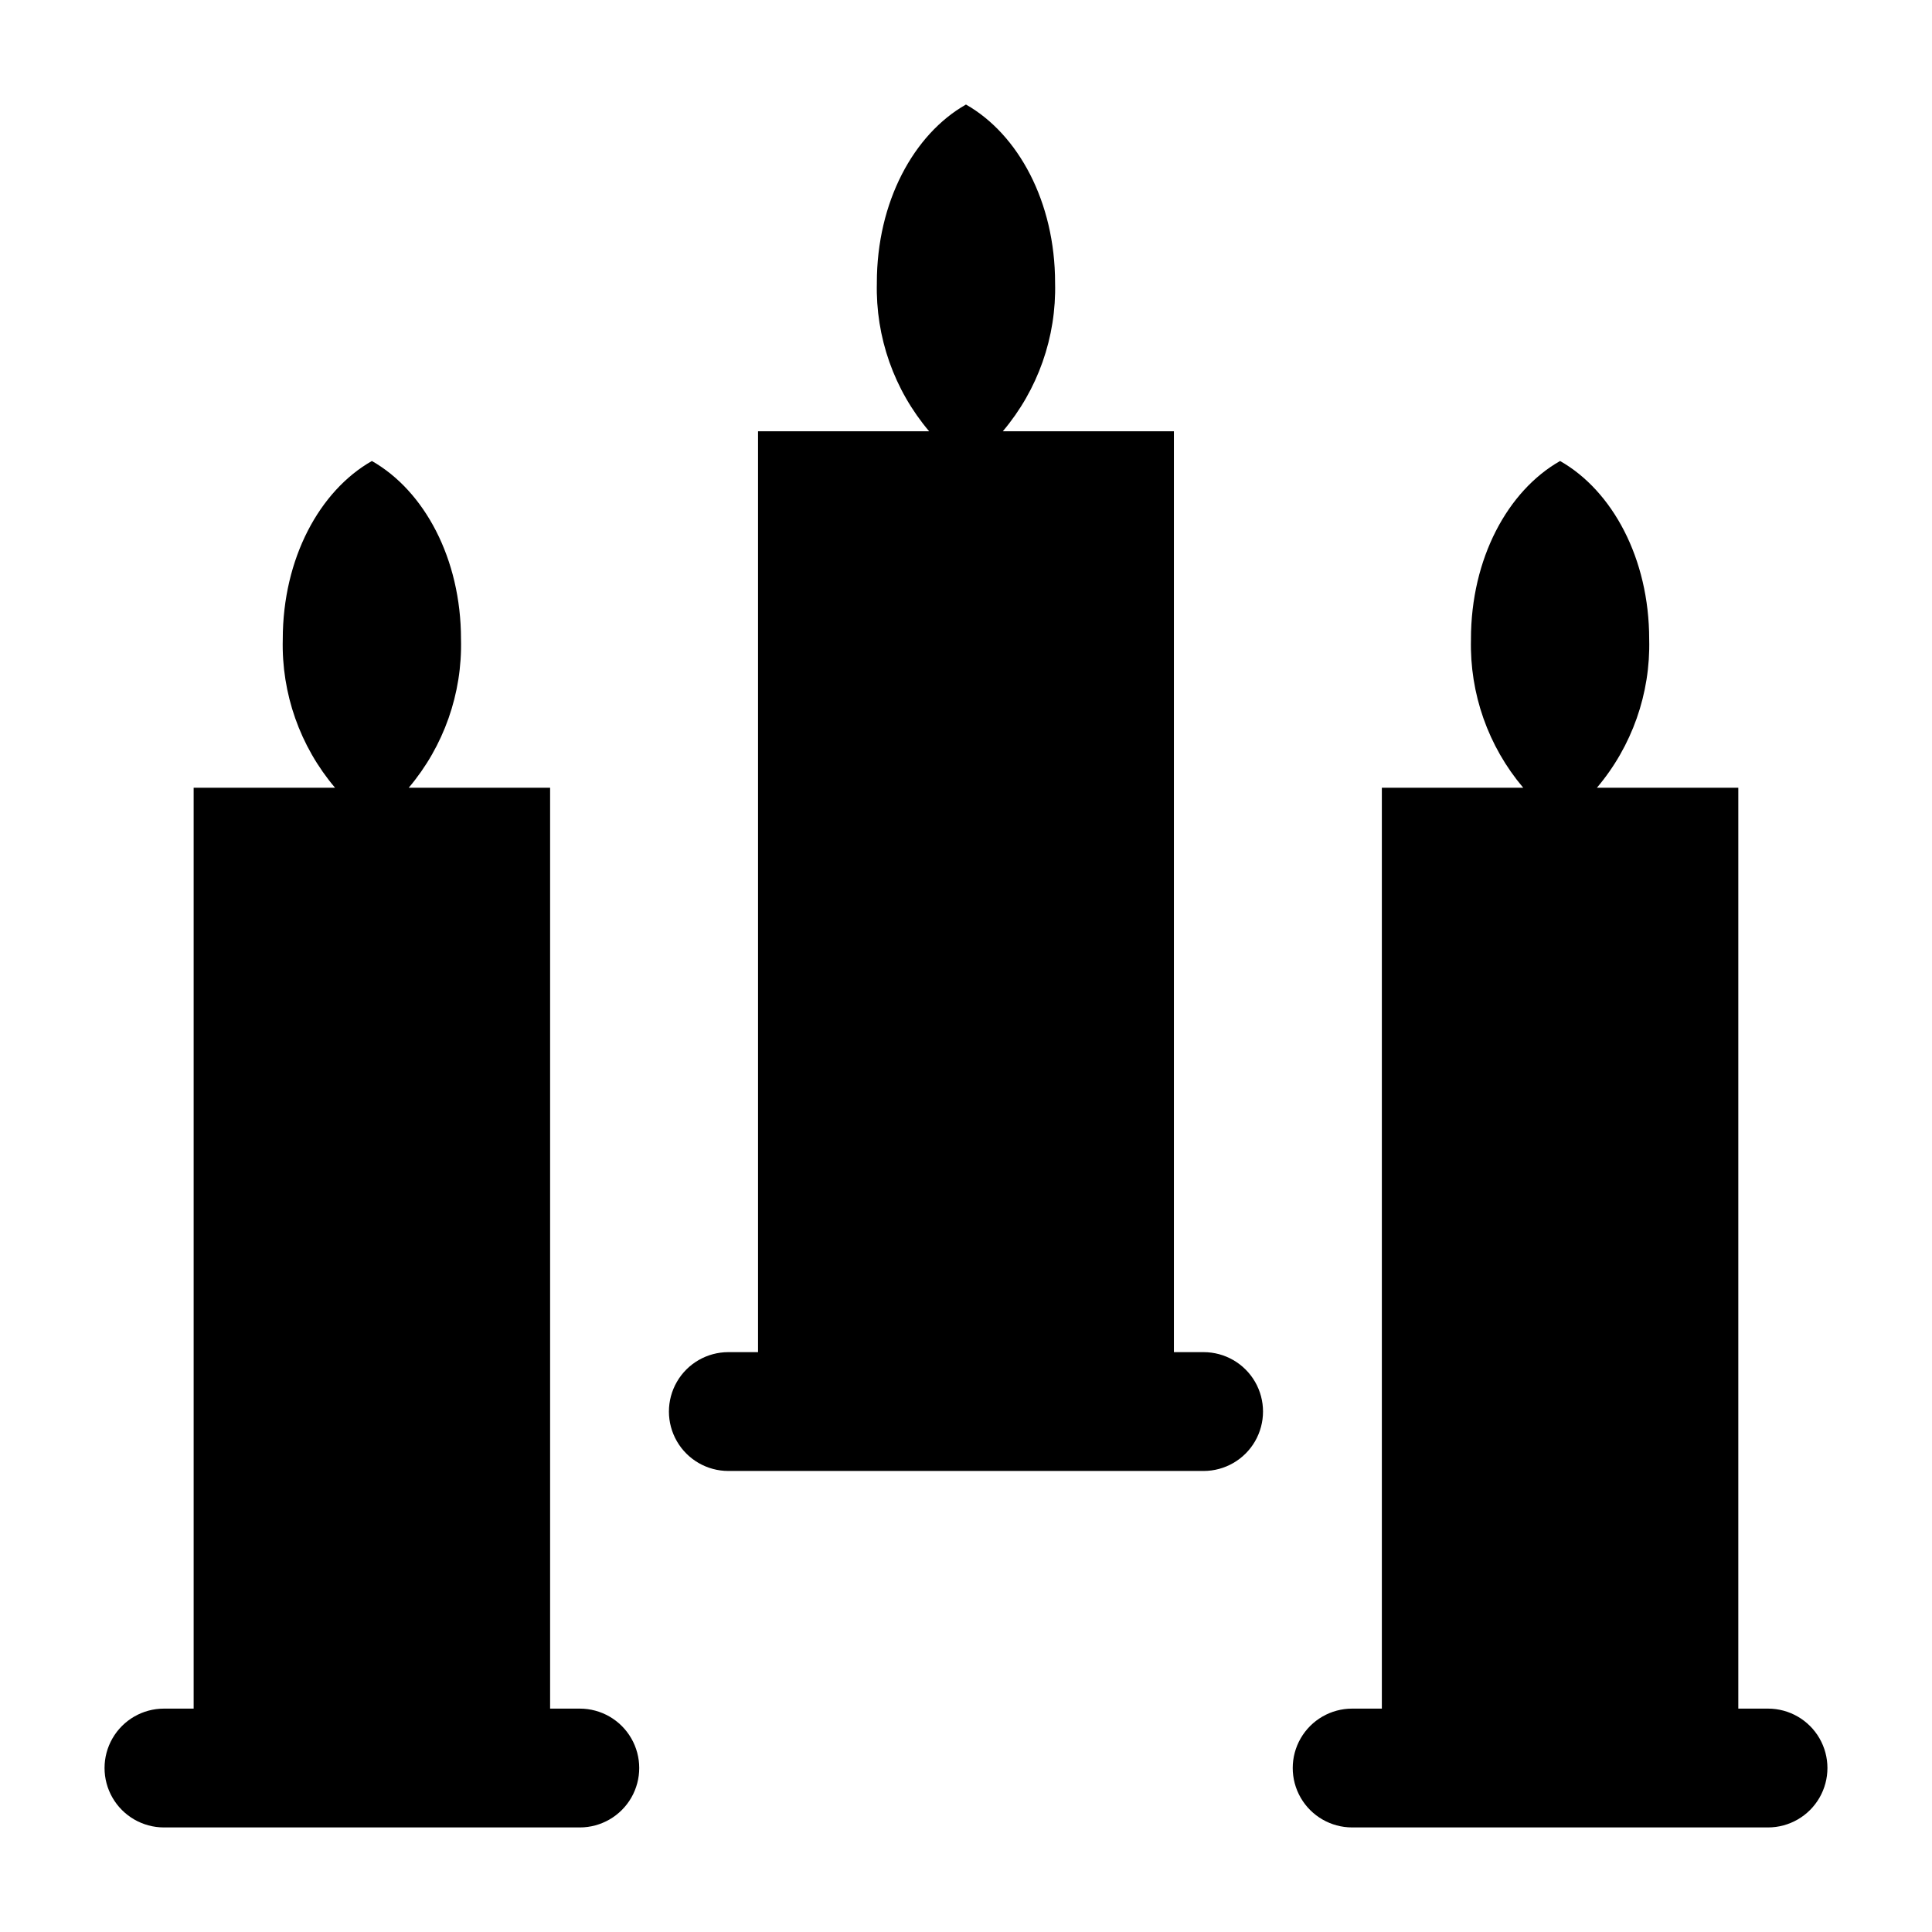
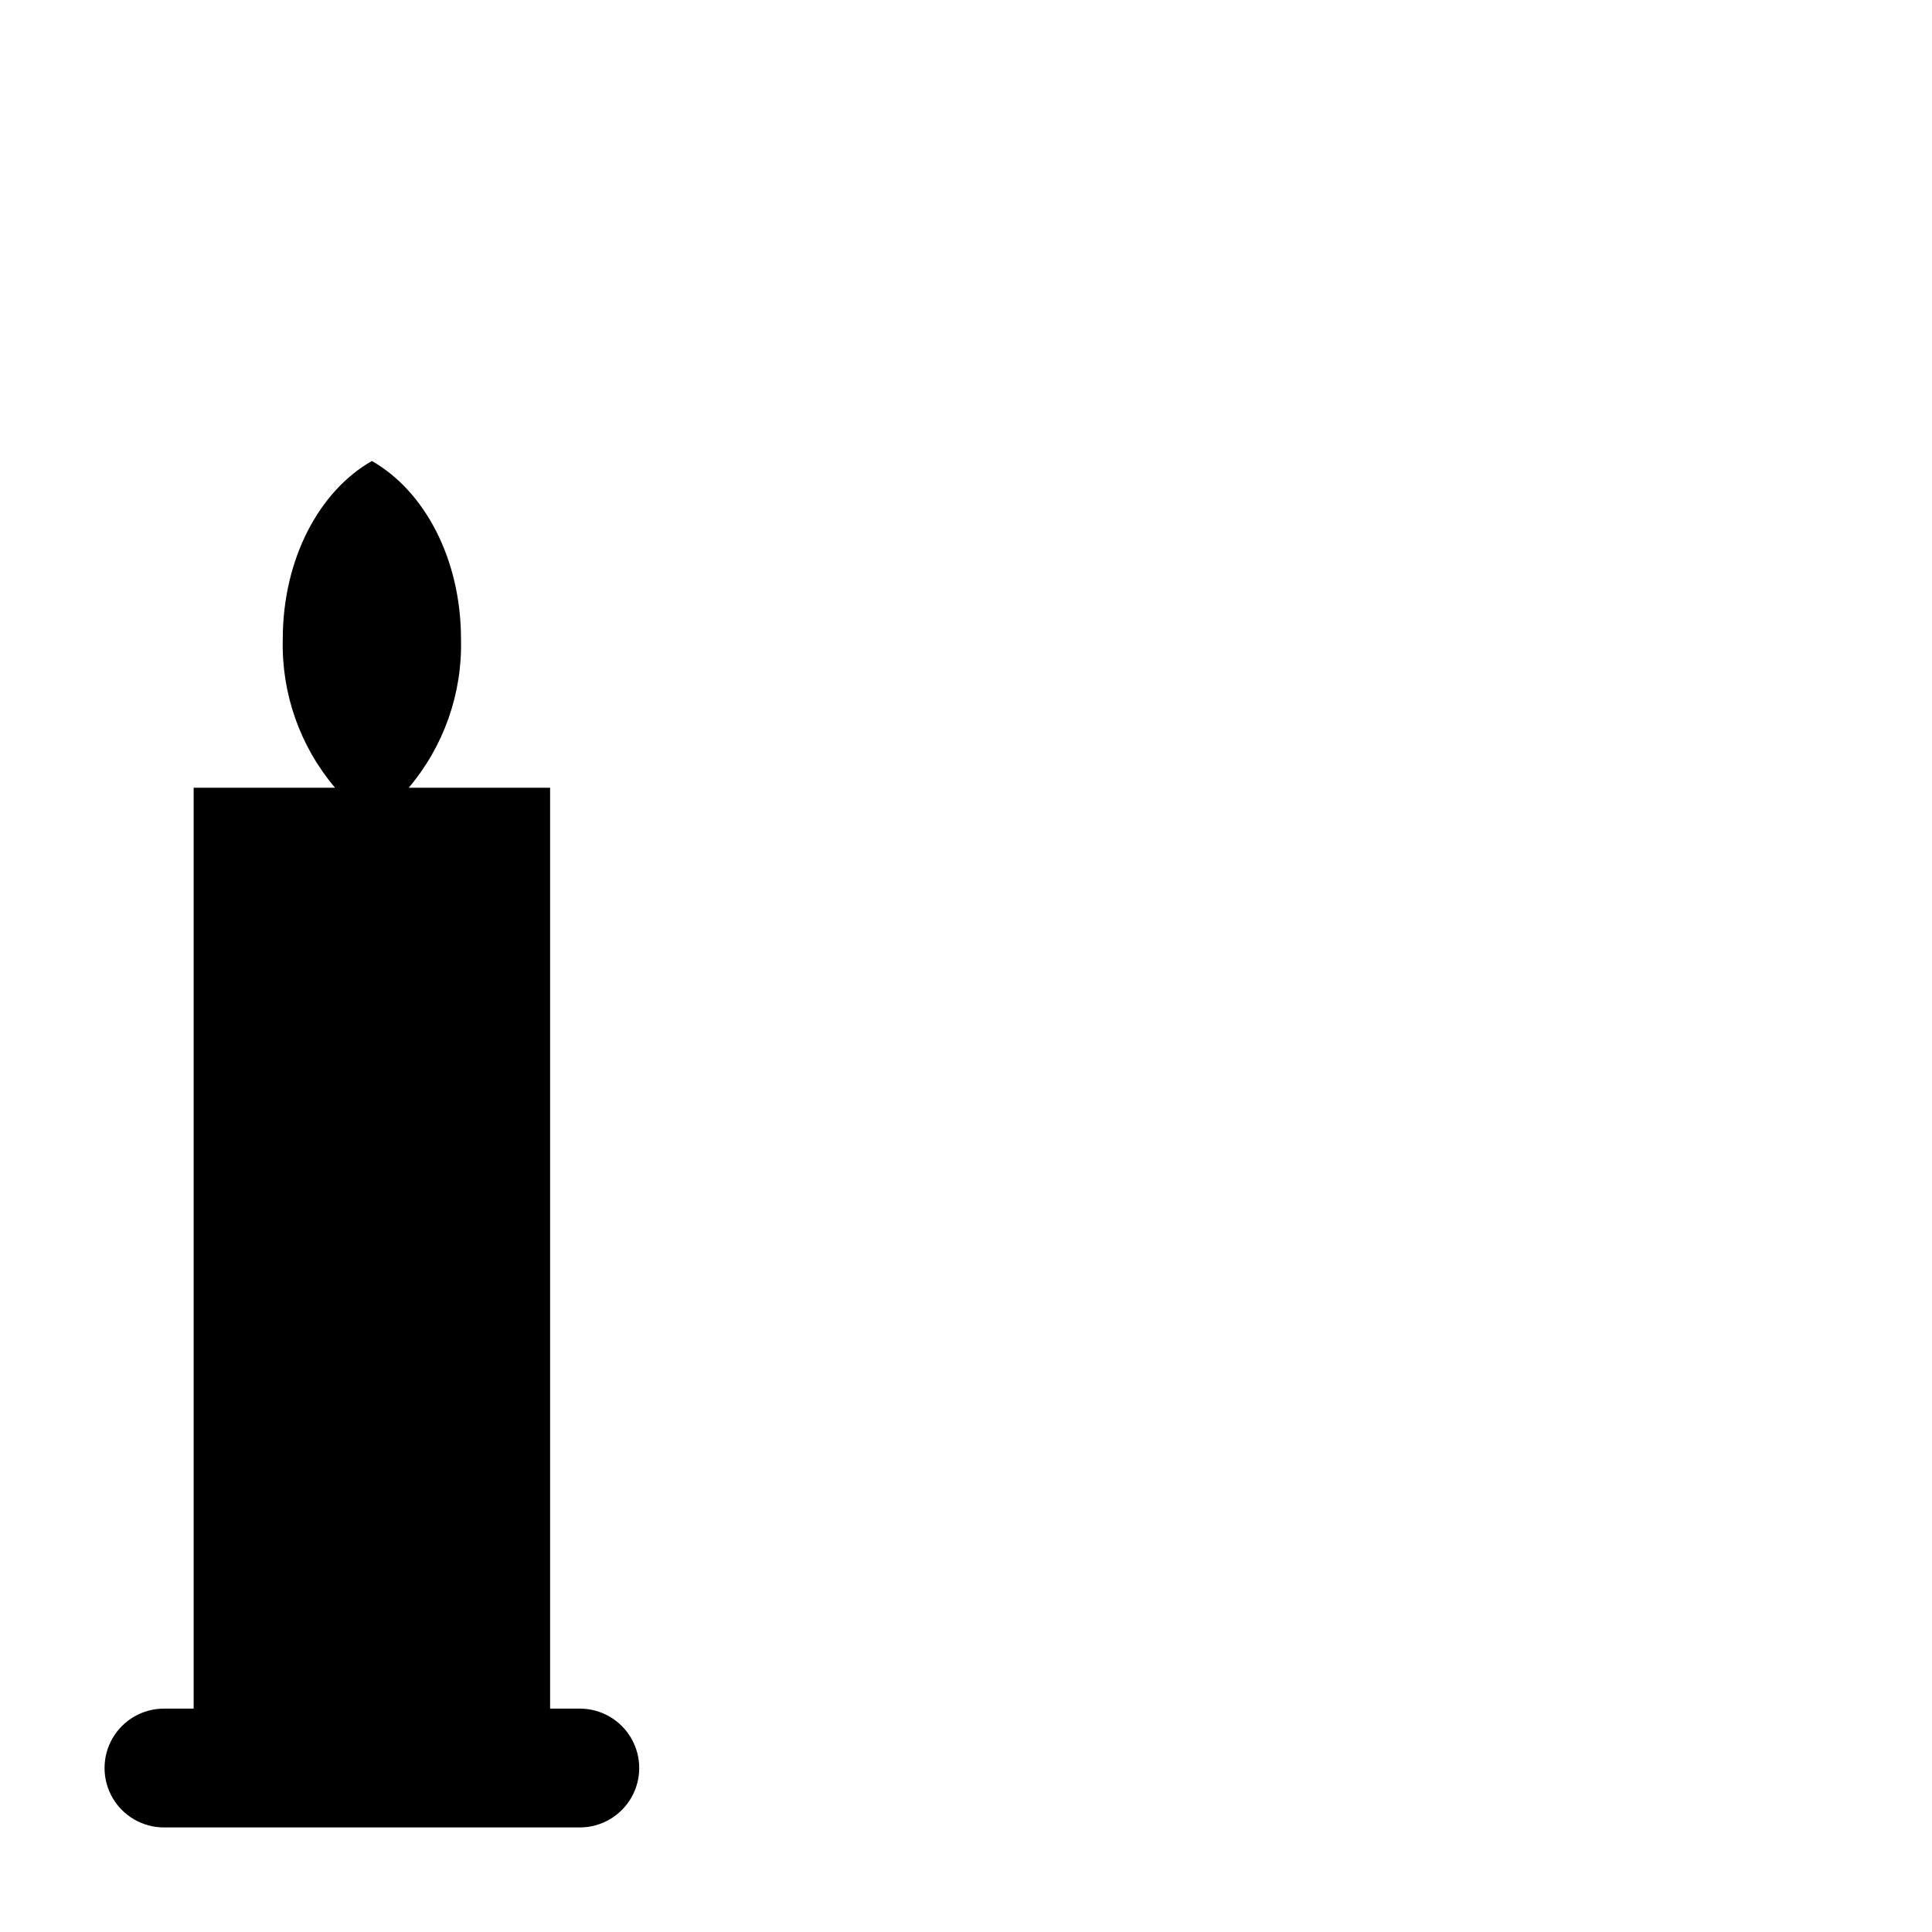
<svg xmlns="http://www.w3.org/2000/svg" fill="#000000" width="800px" height="800px" version="1.1" viewBox="144 144 512 512">
  <g>
    <path d="m187.45 628.29h110.21c5.621 0 10.82-3.004 13.633-7.875 2.812-4.871 2.812-10.871 0-15.742s-8.012-7.871-13.633-7.871h-7.875v-244.04h-37.469c9.293-10.973 14.223-24.984 13.855-39.359 0-21.41-9.762-39.359-23.617-47.23-13.855 7.871-23.617 25.82-23.617 47.23-0.371 14.375 4.562 28.387 13.855 39.359h-37.473v244.04h-7.871c-5.625 0-10.82 3-13.633 7.871s-2.812 10.871 0 15.742c2.812 4.871 8.008 7.875 13.633 7.875z" />
-     <path d="m612.54 596.8h-7.871v-244.04h-37.473c9.297-10.973 14.227-24.984 13.855-39.359 0-21.41-9.762-39.359-23.617-47.23-13.855 7.871-23.617 25.82-23.617 47.23h0.004c-0.371 14.375 4.559 28.387 13.852 39.359h-37.469v244.04h-7.871c-5.625 0-10.824 3-13.637 7.871s-2.812 10.871 0 15.742c2.812 4.871 8.012 7.875 13.637 7.875h110.21c5.625 0 10.824-3.004 13.637-7.875 2.812-4.871 2.812-10.871 0-15.742s-8.012-7.871-13.637-7.871z" />
-     <path d="m337.02 533.82h125.95c5.621 0 10.82-3.004 13.633-7.875 2.812-4.871 2.812-10.871 0-15.742-2.812-4.871-8.012-7.871-13.633-7.871h-7.875v-244.04h-45.34c9.293-10.973 14.223-24.984 13.852-39.359 0-21.41-9.762-39.359-23.617-47.23-13.855 7.871-23.617 25.82-23.617 47.23h0.004c-0.371 14.375 4.559 28.387 13.855 39.359h-45.344v244.04h-7.871c-5.625 0-10.824 3-13.637 7.871-2.812 4.871-2.812 10.871 0 15.742 2.812 4.871 8.012 7.875 13.637 7.875z" />
  </g>
</svg>